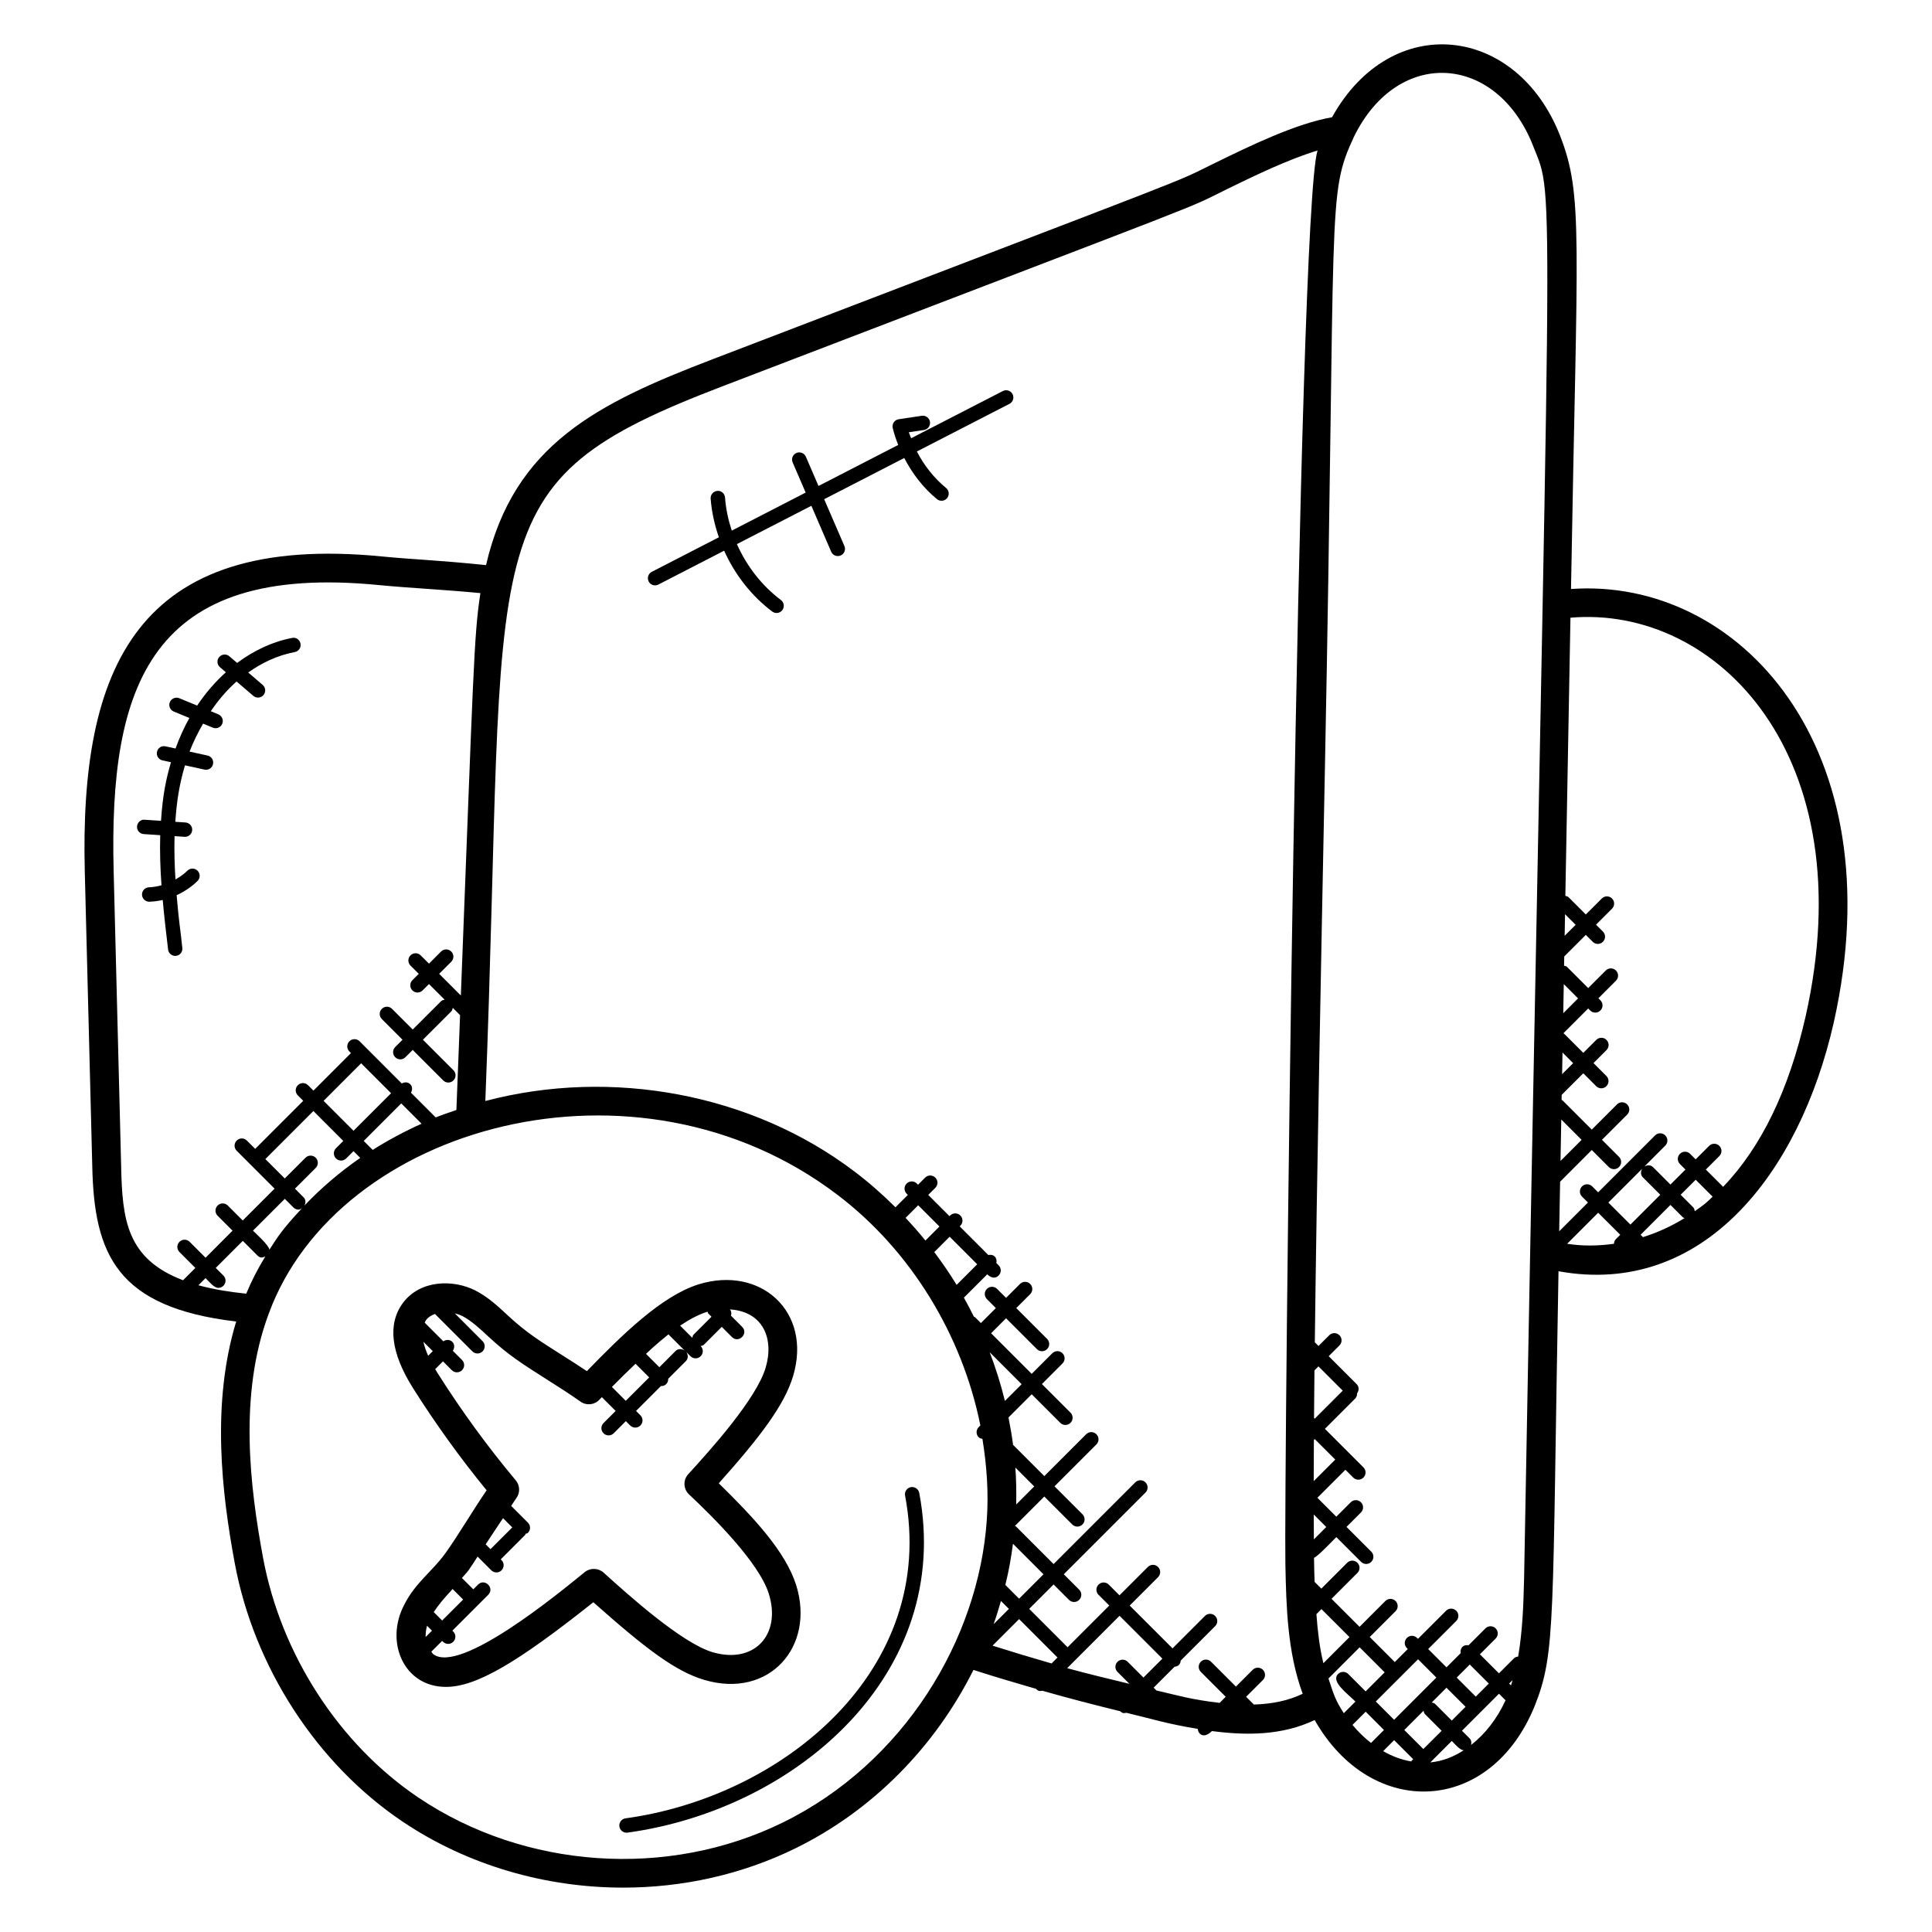
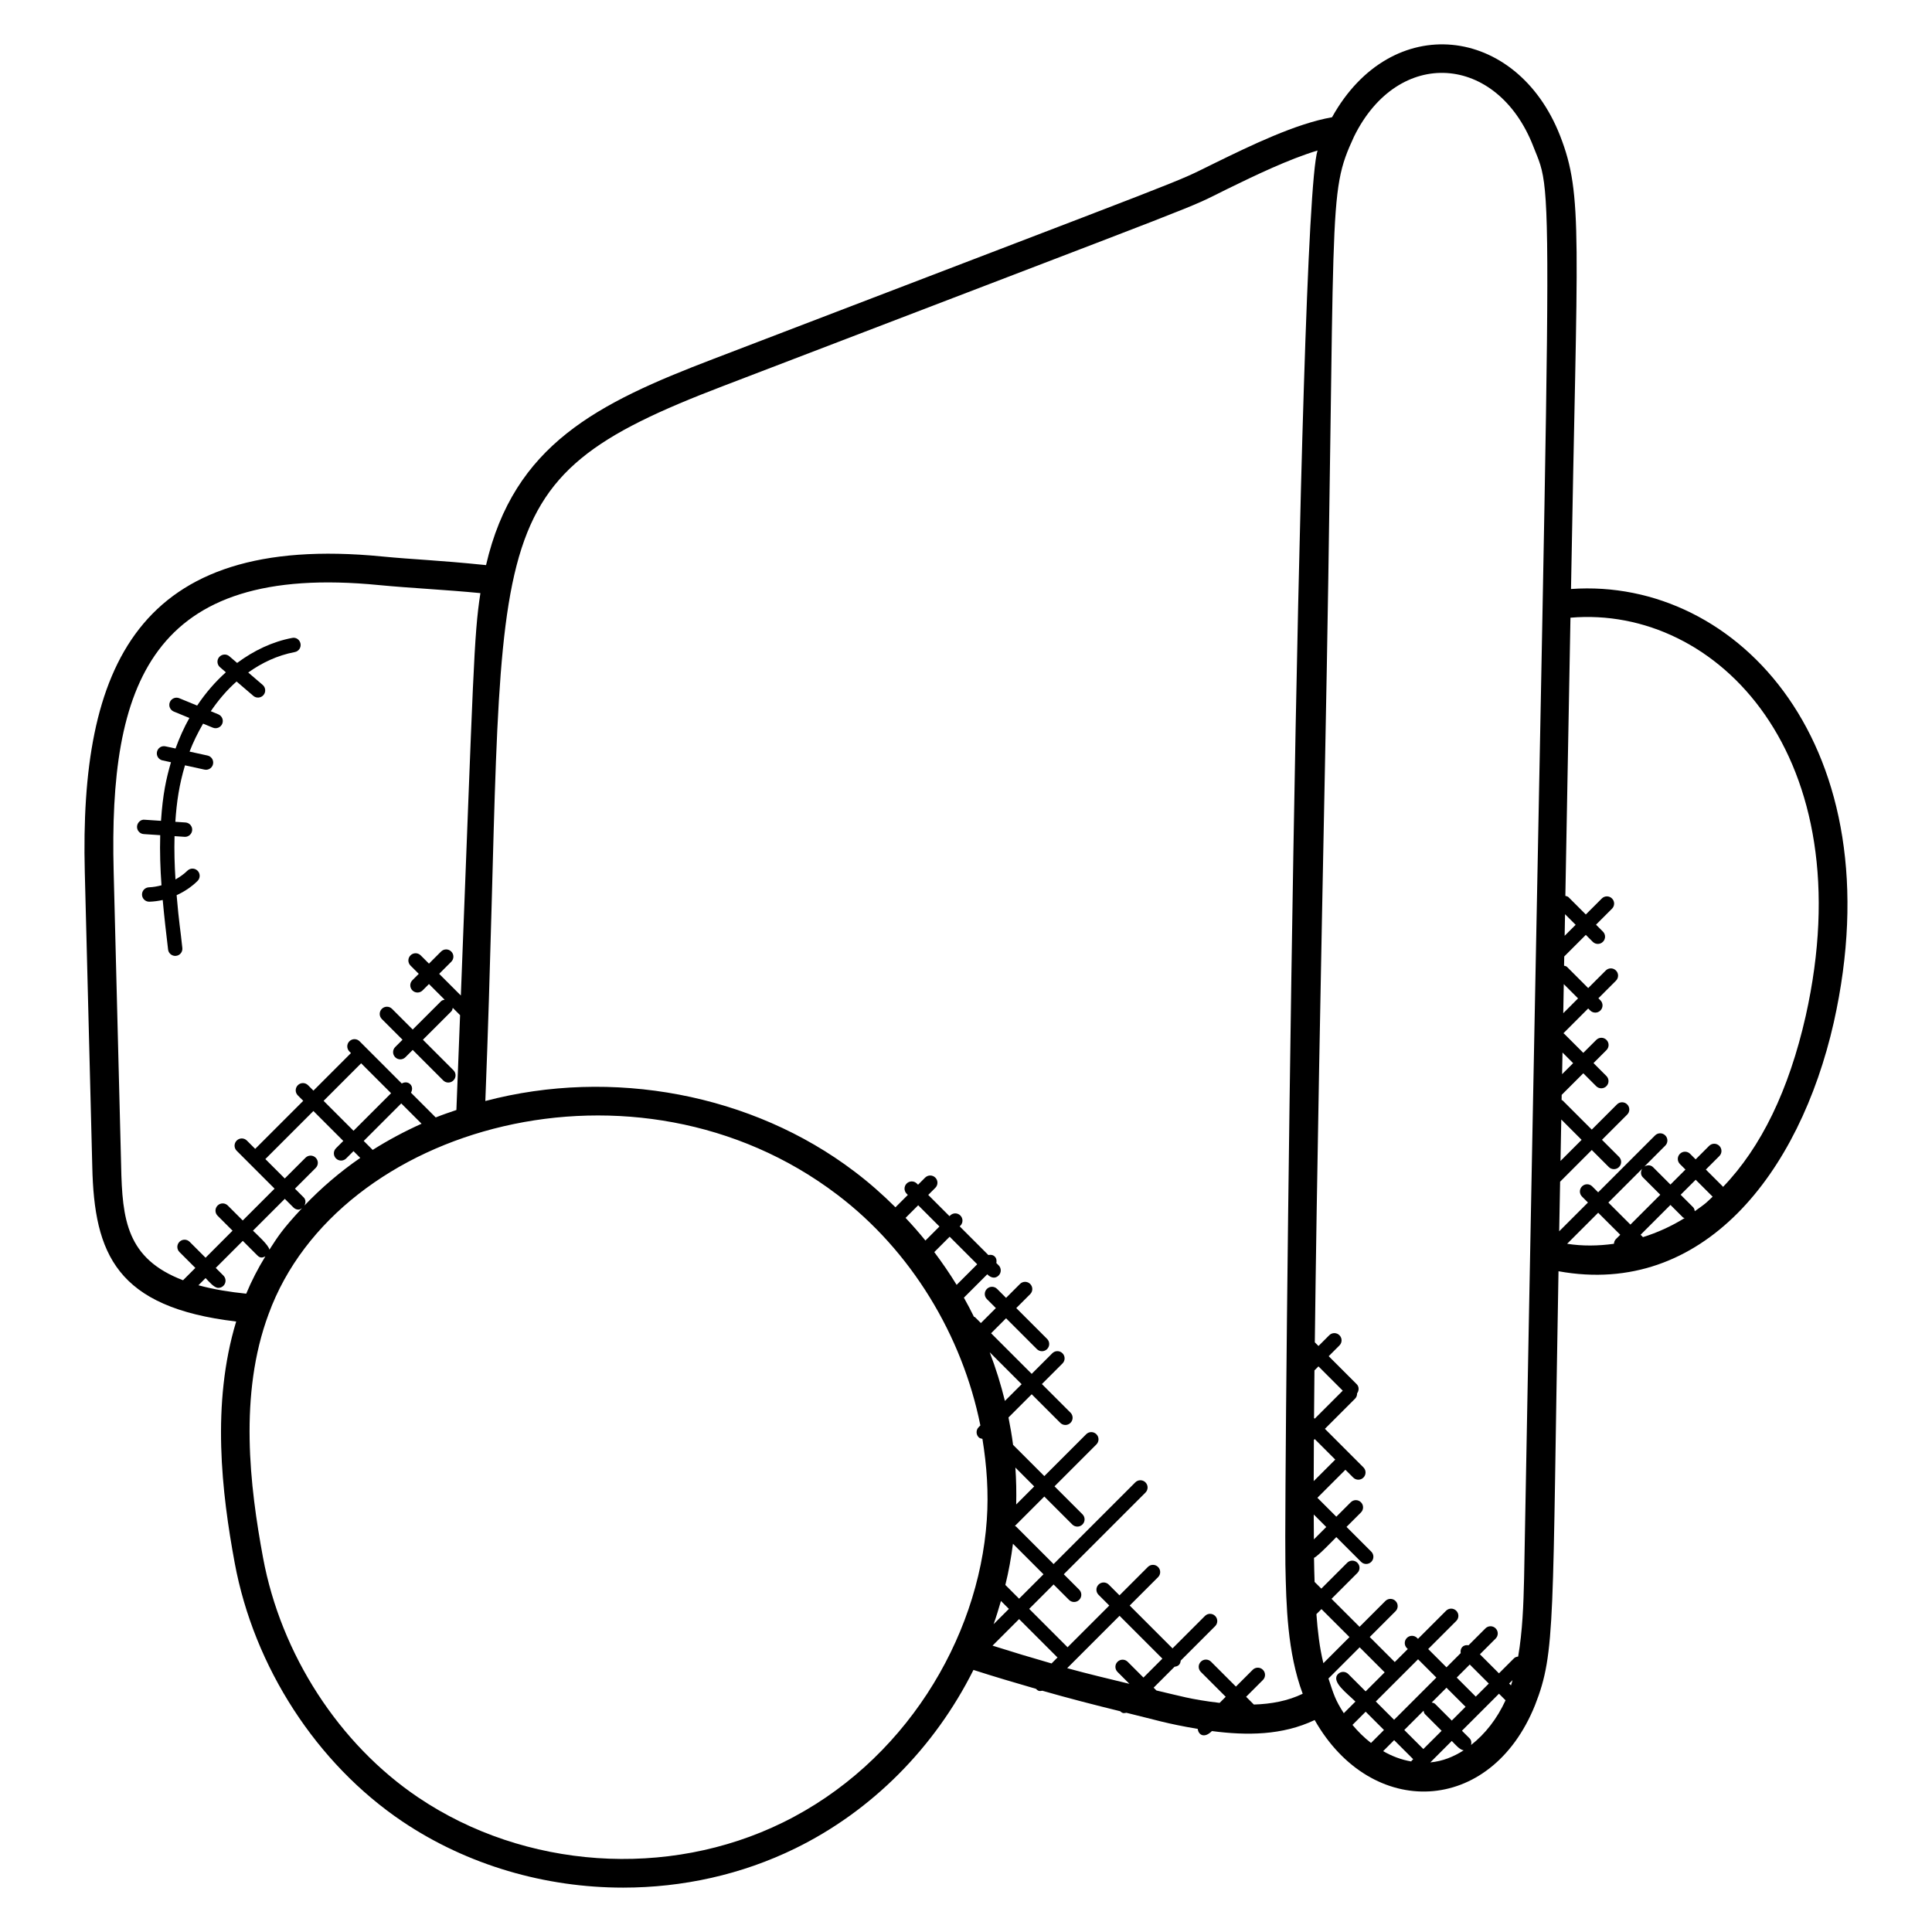
<svg xmlns="http://www.w3.org/2000/svg" fill="#000000" width="800px" height="800px" version="1.1" viewBox="144 144 512 512">
  <g>
    <path d="m401.98 586.55c5.496 1.777 11.031 3.398 16.574 5.008 0.656 0.711 1.016 0.609 1.672 0.504 6.879 1.969 13.746 3.742 20.641 5.434 0.688 0.648 1.039 0.52 1.633 0.406 7.633 1.848 10.504 2.856 18.914 4.273 0.184 1.617 1.75 2.582 3.754 0.574 9.258 1.215 18.664 1.16 27.234-2.922 15.008 26.426 46.641 25.305 58.395-3.945 5.551-14.105 4.527-21.984 6.223-114.99 38.305 6.961 63.891-25.984 72.938-65.891 16.367-72.969-25.184-118.06-69.625-114.91 1.617-93.723 3.305-104.25-2.902-120.14-11.496-29.352-44.688-33.215-60.426-4.879-9.602 1.68-21.496 7.457-31.199 12.207-12.238 5.969 1.945 0.191-132.78 51.855-30.688 11.727-52.84 22.688-60.219 54.625-13.113-1.344-19.074-1.465-27.543-2.289-65.23-6.402-80.16 29.695-78.793 83.617l1.984 78.059c0.504 23.199 6.414 37.336 38.137 41.066-6.625 21.824-3.824 45.441-0.398 63.945 5.106 27.609 21.719 53.234 44.426 68.539 17.258 11.617 37.895 17.543 58.527 17.543 15.711 0 31.418-3.434 45.633-10.406 20.281-9.934 36.895-26.695 47.199-47.289zm-17.992-119.8 3.344-3.344 5.633 5.633-3.719 3.719c-1.672-2.07-3.434-4.062-5.258-6.008zm11.68 4.992 7.305 7.305-5.457 5.457c-1.824-2.992-3.816-5.871-5.922-8.688zm16.777 81.371 8.09 8.09-6.465 6.465-3.641-3.641c0.895-3.606 1.543-7.25 2.016-10.914zm0.641-20.195 4.992 5-4.777 4.785c0.074-3.273 0.016-6.535-0.215-9.785zm-3.824 35.348 2.106 2.106-4.055 4.055c0.742-2.035 1.34-4.098 1.949-6.16zm30.895 18.816 3.152 3.152c-5.504-1.344-10.992-2.633-16.496-4.152l13.879-13.879 11.352 11.352-5.016 5.016-4.176-4.176c-0.75-0.75-1.953-0.75-2.703 0s-0.734 1.941 0.008 2.688zm-17.484-2.25c-5.231-1.496-10.441-3.07-15.641-4.719l7.039-7.039 10.105 10.105c0.031 0.031 0.07 0.016 0.098 0.039zm69.48-39.48 3.32 3.32-3.281 3.281c-0.023-2.035-0.031-4.289-0.039-6.602zm0.039-19.762 0.223-0.223 5.441 5.441-5.711 5.703c0.008-3.441 0.023-7.074 0.047-10.922zm0.039-5.805c0.031-4.031 0.07-8.246 0.113-12.617l1.062-1.062 6.434 6.434-7.426 7.426zm0.633 51.977 1.336-1.336 7.426 7.418-6.914 6.922c-1.039-4.215-1.52-8.598-1.848-13.004zm3.191 17.055 8.266-8.266 6.633 6.633-5.047 5.047-4.602-4.602c-0.75-0.75-1.953-0.75-2.703 0-1.992 1.992 2.457 5.152 4.602 7.305l-3.082 3.082c-2.281-3.527-2.664-4.953-4.066-9.199zm37.449-3.703 5.047 5.047-3.457 3.457-5.047-5.047zm-1.113 11.199-3.656 3.656-4.414-4.414c-0.246-0.246-0.582-0.289-0.902-0.375l3.914-3.914zm-14.391 14.488c-2.641-0.449-5.144-1.398-7.449-2.734l2.91-2.91 5.047 5.047-0.434 0.434c-0.059 0.051-0.043 0.117-0.074 0.164zm3.199-3.289-5.047-5.047 5.106-5.106c0.082 0.312 0.121 0.648 0.375 0.902l4.414 4.414zm-7.75-7.75-4.848-4.848 11.199-11.191 4.848 4.848zm-11.027 1.352 3.496-3.496 4.848 4.848-3.434 3.434c-1.828-1.426-3.477-3.043-4.91-4.785zm20.625 9.941 5.688-5.688c0.895 0.895 2.07 2.352 3.152 2.488-2.695 1.723-5.606 2.898-8.84 3.199zm10.809-4.621c0.145-0.617 0.082-1.266-0.398-1.75l-2.023-2.023 9.809-9.809 1.742 1.742c-2.234 4.879-5.418 8.949-9.129 11.84zm10.57-15.793-0.488-0.488 0.902-0.902c-0.129 0.477-0.258 0.941-0.414 1.391zm14.328-204.37 2.809 2.809-2.914 2.914c0.039-1.906 0.07-3.812 0.105-5.723zm-1 54.402 5.391 5.398-5.594 5.594c0.074-3.664 0.145-7.328 0.203-10.992zm0.328-17.746 2.816 2.816-2.922 2.922c0.039-1.914 0.078-3.824 0.105-5.738zm0.336-18.129 3.785 3.785-3.922 3.93c0.039-2.578 0.086-5.144 0.137-7.715zm0.887 68.816 8.23-8.23 5.848 5.84-1.16 1.16c-0.336 0.336-0.48 0.785-0.512 1.23-4.184 0.586-8.375 0.633-12.406 0zm20.078-17.605 4.609 4.609-7.91 7.91-5.848-5.84 8.977-8.977c-0.449 0.727-0.473 1.664 0.172 2.297zm0.02 15.84-0.625-0.625 7.91-7.91 3.305 3.305c0.121 0.121 0.297 0.098 0.441 0.184-3.488 2.164-7.199 3.844-11.031 5.047zm13.727-6.867c-0.062-0.375-0.145-0.762-0.434-1.055l-3.305-3.305 3.984-3.977 4.488 4.481h0.008c-0.609 0.559-1.184 1.168-1.809 1.688-0.949 0.785-1.949 1.457-2.934 2.168zm29.383-51.664c-4.434 19.566-11.785 34.738-21.902 45.234-0.031-0.039-0.016-0.09-0.055-0.129l-4.488-4.481 3.574-3.574c0.75-0.75 0.75-1.953 0-2.703s-1.953-0.75-2.703 0l-3.574 3.574-1.465-1.465c-0.75-0.75-1.953-0.75-2.703 0s-0.75 1.953 0 2.703l1.465 1.465-3.977 3.977-4.609-4.609c-0.633-0.633-1.566-0.609-2.305-0.16l5.543-5.551c0.75-0.75 0.75-1.953 0-2.703s-1.953-0.75-2.703 0l-15.082 15.082-1.574-1.574c-0.75-0.75-1.953-0.75-2.703 0s-0.75 1.953 0 2.703l1.574 1.574-7.625 7.625c0.078-4.383 0.16-8.762 0.246-13.145l8.391-8.398 4.512 4.512c0.75 0.75 1.953 0.75 2.703 0s0.75-1.953 0-2.703l-4.512-4.512 6.68-6.68c0.75-0.75 0.75-1.953 0-2.703s-1.953-0.75-2.703 0l-6.68 6.68-7.742-7.742c-0.07-0.07-0.176-0.047-0.258-0.105 0.008-0.449 0.016-0.91 0.023-1.359l5.727-5.719 3.418 3.418c0.75 0.75 1.953 0.75 2.703 0s0.75-1.953 0-2.703l-3.418-3.418 3.441-3.441c0.75-0.75 0.75-1.953 0-2.703s-1.953-0.75-2.703 0l-3.441 3.434-5.098-5.098c-0.055-0.055-0.129-0.031-0.191-0.078l6.586-6.586 0.535 0.535c0.75 0.75 1.953 0.75 2.703 0s0.75-1.953 0-2.703l-0.535-0.535 4.656-4.656c0.75-0.75 0.75-1.953 0-2.703s-1.953-0.75-2.703 0l-4.656 4.656-5.609-5.609c-0.215-0.215-0.512-0.238-0.785-0.32 0.016-0.816 0.031-1.633 0.047-2.449l5.719-5.719 1.832 1.832c0.75 0.75 1.953 0.75 2.703 0s0.75-1.953 0-2.703l-1.832-1.832 4.238-4.238c0.75-0.75 0.75-1.953 0-2.703s-1.953-0.75-2.703 0l-4.238 4.238-4.582-4.582c-0.23-0.23-0.551-0.258-0.84-0.352 0.457-24.578 0.887-49.16 1.352-73.715 38.953-3.34 77.762 36.781 62.328 105.62zm-72.199-230.59c5.945 15.207 4.574-3.305-2.414 379.58-0.16 6.922-0.414 13.969-1.574 20.695-0.383 0.062-0.777 0.145-1.078 0.441l-4.008 4.008-5.047-5.047 4.168-4.168c0.75-0.75 0.75-1.953 0-2.703s-1.953-0.75-2.703 0l-4.481 4.481c-0.586-0.098-1.184-0.016-1.633 0.441s-0.535 1.055-0.441 1.633l-3.769 3.769-4.848-4.848 7.441-7.441c0.75-0.75 0.75-1.953 0-2.703s-1.953-0.75-2.703 0l-7.441 7.441-0.238-0.238c-0.75-0.75-1.953-0.75-2.703 0s-0.75 1.953 0 2.703l0.238 0.238-3.449 3.449-6.633-6.633 6.84-6.84c0.75-0.75 0.75-1.953 0-2.703s-1.953-0.75-2.703 0l-6.84 6.84-7.426-7.418 6.856-6.856c0.75-0.75 0.75-1.953 0-2.703s-1.953-0.75-2.703 0l-6.856 6.856-1.785-1.777c-0.121-4.648-0.07-1.527-0.152-6.383 1-0.383 5.078-4.664 5.91-5.496l6.559 6.559c0.75 0.75 1.953 0.75 2.703 0s0.75-1.953 0-2.703l-6.559-6.559 3.824-3.824c0.75-0.75 0.75-1.953 0-2.703s-1.953-0.75-2.703 0l-3.824 3.824-5.016-5.012 7.426-7.426 2.07 2.07c0.75 0.75 1.953 0.75 2.703 0s0.75-1.953 0-2.703l-10.207-10.215 7.992-7.992c0.391-0.391 0.551-0.902 0.535-1.406 0.543-0.75 0.566-1.762-0.105-2.434l-7.418-7.418 2.848-2.848c0.75-0.75 0.75-1.953 0-2.703s-1.953-0.75-2.703 0l-2.848 2.848-0.977-0.977c0.52-43.273 1.641-99.961 2.68-152.29 3.008-151.82 0.414-151.44 7.719-167.26 11.746-23.836 37.922-21.871 47.477 2.547zm-214.56 63.527c136.52-52.344 121.26-46.168 133.4-52.129 7.519-3.68 16.383-7.938 24.008-10.242-5.305 16.77-8.93 354.16-8.52 374.73 0.223 10.961 0.512 23.25 4.586 34.25-3.902 1.887-8.32 2.719-12.938 2.856l-2.055-2.055 4.449-4.449c0.75-0.75 0.75-1.953 0-2.703s-1.953-0.75-2.703 0l-4.449 4.449-6.594-6.594c-0.75-0.75-1.953-0.75-2.703 0s-0.75 1.953 0 2.703l6.594 6.594-1.617 1.617c-7.762-0.922-10.566-1.871-16.746-3.289l-0.742-0.742 5.551-5.551c0.414-0.047 0.832-0.16 1.152-0.473 0.32-0.312 0.426-0.734 0.473-1.152l9.129-9.129c0.75-0.75 0.75-1.953 0-2.703s-1.953-0.75-2.703 0l-8.594 8.594-11.352-11.352 7.519-7.519c0.75-0.75 0.75-1.953 0-2.703s-1.953-0.75-2.703 0l-7.519 7.519-2.848-2.848c-0.75-0.75-1.953-0.75-2.703 0s-0.75 1.953 0 2.703l2.848 2.848-11.082 11.082c-0.023-0.031-0.016-0.07-0.039-0.098l-10.105-10.105 6.465-6.465 4.082 4.082c0.75 0.75 1.953 0.75 2.703 0s0.75-1.953 0-2.703l-4.082-4.082 21.648-21.648c0.75-0.75 0.75-1.953 0-2.703s-1.953-0.75-2.703 0l-21.648 21.648-9.969-9.969c-0.078-0.078-0.191-0.055-0.273-0.113 0-0.016 0-0.023 0.008-0.039l7.777-7.777 7.406 7.406c0.75 0.75 1.953 0.75 2.703 0s0.75-1.953 0-2.703l-7.406-7.406 11.098-11.105c0.75-0.75 0.75-1.953 0-2.703s-1.953-0.75-2.703 0l-11.098 11.098-8.281-8.281c-0.312-2.434-0.734-4.856-1.215-7.258l6.152-6.152 7.578 7.578c0.75 0.75 1.953 0.75 2.703 0s0.75-1.953 0-2.703l-7.578-7.578 5.457-5.457c0.75-0.75 0.75-1.953 0-2.703s-1.953-0.75-2.703 0l-5.457 5.457-10.762-10.762 3.969-3.969 8.168 8.168c0.75 0.75 1.953 0.75 2.703 0s0.75-1.953 0-2.703l-8.168-8.168 3.688-3.688c0.75-0.75 0.75-1.953 0-2.703s-1.953-0.75-2.703 0l-3.688 3.688-2.375-2.375c-0.75-0.75-1.953-0.75-2.703 0s-0.75 1.953 0 2.703l2.375 2.375-3.969 3.969-1.543-1.543c-0.082-0.082-0.207-0.062-0.297-0.121-0.848-1.711-1.727-3.398-2.664-5.062l6.191-6.191c0.938 0.938 2.082 1.25 3.016 0.32 0.75-0.75 0.75-1.953 0-2.703l-0.609-0.609c0.121-0.602 0.055-1.23-0.414-1.703-0.465-0.473-1.09-0.535-1.703-0.414l-7.594-7.594 0.176-0.176c0.75-0.75 0.75-1.953 0-2.703s-1.953-0.75-2.703 0l-0.176 0.176-5.633-5.633 1.879-1.879c0.75-0.75 0.75-1.953 0-2.703s-1.953-0.75-2.703 0l-1.879 1.879-0.312-0.312c-0.75-0.75-1.953-0.75-2.703 0s-0.75 1.953 0 2.703l0.312 0.312-3.281 3.281c-3.398-3.383-7.008-6.574-10.871-9.488-27.062-20.559-64.242-27.535-97.816-18.68 5.973-151.79-4.934-163.52 63.133-189.52zm74.559 269c-1.078-4.375-2.418-8.688-4.031-12.895l8.465 8.465zm-234.21-62.281-1.984-78.074c-1.25-49.129 9.527-81.875 70.41-75.84 8.566 0.816 17.633 1.223 26.785 2.121-1.77 11.41-1.84 20.832-5.184 106.64l-5.746-5.746 3.207-3.207c0.75-0.75 0.75-1.953 0-2.703s-1.953-0.75-2.703 0l-3.207 3.207-2.191-2.191c-0.75-0.75-1.953-0.75-2.703 0s-0.75 1.953 0 2.703l2.191 2.191-1.688 1.688c-0.75 0.75-0.75 1.953 0 2.703s1.953 0.75 2.703 0l1.688-1.688 4.152 4.152c-0.336 0.078-0.68 0.129-0.938 0.391l-7.519 7.512-5.481-5.481c-0.75-0.75-1.953-0.75-2.703 0s-0.75 1.953 0 2.703l5.481 5.481-1.938 1.938c-0.75 0.75-0.75 1.953 0 2.703s1.953 0.75 2.703 0l1.938-1.938 8.082 8.082c0.75 0.75 1.953 0.75 2.703 0s0.75-1.953 0-2.703l-8.082-8.082 7.519-7.512c0.258-0.258 0.312-0.609 0.391-0.938l1.938 1.938-0.977 25.137c-1.84 0.625-3.688 1.25-5.481 1.969l-6.559-6.559c0.414-0.727 0.434-1.625-0.191-2.246-0.625-0.617-1.52-0.602-2.246-0.191l-11.176-11.184c-0.75-0.75-1.953-0.75-2.703 0s-0.75 1.953 0 2.703l0.418 0.418-9.945 9.953-1.434-1.434c-0.75-0.75-1.953-0.75-2.703 0s-0.75 1.953 0 2.703l1.434 1.434-12.734 12.734-2.199-2.199c-0.75-0.75-1.953-0.75-2.703 0s-0.75 1.953 0 2.703l3.543 3.543v0.008h0.008l6.488 6.488-8.434 8.434-3.961-3.961c-0.75-0.75-1.953-0.75-2.703 0s-0.75 1.953 0 2.703l3.961 3.961-7.152 7.168-4.215-4.215c-0.75-0.75-1.953-0.75-2.703 0s-0.75 1.953 0 2.703l4.215 4.215-3.266 3.266c-14.957-5.711-16.109-16.047-16.406-30.305zm25.754 32.328c0.488 0 0.977-0.184 1.352-0.559 0.75-0.75 0.75-1.953 0-2.703l-2.031-2.031 7.168-7.168 3.863 3.863c0.816 0.816 1.406 0.574 2.113 0.246-1.961 3.207-3.664 6.496-5.07 9.887-4.289-0.441-8.609-1.121-12.664-2.231l1.891-1.902c0.891 0.895 2.242 2.598 3.379 2.598zm13.535-10.117c-0.113-1.184-3.504-4.199-4.352-5.047l8.434-8.434 2.297 2.297c0.375 0.375 0.863 0.559 1.352 0.559 0.336 0 0.625-0.207 0.922-0.383-5.492 5.894-6.445 7.629-8.652 11.008zm9.074-13.875-2.297-2.301 5.496-5.496c0.75-0.75 0.75-1.953 0-2.703s-1.953-0.75-2.703 0l-5.496 5.496-5.144-5.144 12.734-12.734 7.922 7.93-1.938 1.938c-0.75 0.75-0.75 1.953 0 2.703s1.953 0.75 2.703 0l1.938-1.938 1.793 1.793c-5.426 3.742-10.375 7.992-14.809 12.641 0.391-0.711 0.414-1.582-0.199-2.184zm23.176-27.598-9.953 9.953-7.93-7.93 9.945-9.953zm-4.875 15.023-2.375-2.375 9.945-9.945 5.383 5.383c-4.519 2.031-8.848 4.344-12.953 6.938zm12.121 171.64c-21.047-14.176-36.434-37.961-41.184-63.594-3.488-18.855-6.465-43.227 1.488-64.57 18.281-50.105 97.547-71.992 150.68-31.625 19.57 14.824 33.152 37.312 37.938 61.168l-0.441 0.441c-0.75 0.75-0.75 1.953 0 2.703 0.273 0.273 0.633 0.336 0.984 0.414 1.16 7.121 1.664 14.32 1.16 21.473v0.008c-2.176 31.664-21.961 64.465-54.09 80.203-30.473 14.949-68.348 12.348-96.531-6.621z" />
-     <path d="m330.67 589.2c17.191 5.062 29.398-8.816 24.336-25.09-2.832-8.977-11.352-18.031-20.52-27.023 11.105-12.434 17.434-20.816 19.703-28.449 5.07-17.016-8.633-29.367-25.09-24.266-9.84 3.106-20.312 13.457-29.578 22.992-2.082-1.406-4.215-2.75-6.344-4.106-6.246-3.961-9.746-6.152-14.52-10.578-2.586-2.414-5.266-4.91-8.609-6.656-5.922-3.023-14.688-2.894-19.289 3.289-4.098 5.578-3.207 13.16 2.664 22.512 5.969 9.457 12.535 18.57 19.535 27.121-3.711 5.391-7.32 11.633-10.953 16.711-3.559 4.914-7.961 7.785-10.879 13.617-5.199 9.848-0.137 21.77 11.047 21.77 7.91 0 18.656-6.199 39.059-22.434 14.086 12.496 21.805 18.32 29.438 20.59zm0.711-97.543c0.047-0.016 0.09-0.016 0.137-0.031 0.082 0.16 0.07 0.359 0.207 0.496l0.824 0.824-4.734 4.734c-0.238 0.238-0.266 0.559-0.352 0.855l-3.223-3.223c2.262-1.531 4.637-2.867 7.141-3.656zm-10.238 5.965 4.273 4.273c-0.742-0.504-1.727-0.527-2.383 0.129l-4.297 4.305-3.535-3.535c0.566-0.52 1.129-1.082 1.695-1.586 1.34-1.191 2.773-2.406 4.246-3.586zm-8.719 7.785 3.617 3.617-6.207 6.207-3.672-3.672c2.078-2.106 4.164-4.16 6.262-6.152zm-56.227-5.832 2.496 2.496-1.223 1.223c-0.555-1.246-1-2.5-1.273-3.719zm18.09 51.305c0.969-1.535 2.031-3.023 3.023-4.551l2.449 2.449-5.769 5.769-1.281-1.281c0.52-0.809 1.059-1.578 1.578-2.387zm-17.121 23.953 1.312 1.312-1.672 1.672c-0.043-0.992 0.102-1.992 0.359-2.984zm1.777-3.617c1.246-1.902 2.801-3.734 4.559-5.617 0.152-0.16 0.281-0.344 0.434-0.504l2.801 2.801-5.559 5.559zm40-10.574c-6.914 5.625-32.93 27.055-40.098 21.754-0.238-0.176-0.344-0.465-0.535-0.68l2.863-2.863 0.238 0.238c0.375 0.375 0.863 0.559 1.352 0.559s0.977-0.184 1.352-0.559c0.75-0.75 0.75-1.953 0-2.703l-0.238-0.238 6.902-6.902h0.008v-0.008l2.602-2.602c1.77-1.77-0.91-4.488-2.703-2.703l-1.258 1.258-3.008-3.008c0.586-0.695 1.25-1.352 1.777-2.078 0.824-1.152 1.582-2.398 2.367-3.594l3.641 3.641c0.75 0.75 1.953 0.75 2.703 0s0.75-1.953 0-2.703l-0.215-0.195 6.473-6.473c0.082-0.082 0.062-0.215 0.129-0.312 0.207-0.09 0.441-0.082 0.609-0.25 0.75-0.75 0.75-1.953 0-2.703l-4.434-4.434c0.473-0.68 0.879-1.398 1.367-2.062 1.039-1.418 0.977-3.359-0.152-4.711-7.488-8.938-14.488-18.551-20.801-28.551-0.184-0.297-0.367-0.609-0.551-0.922l2.062-2.062 2.344 2.344c0.75 0.75 1.953 0.75 2.703 0s0.75-1.953 0-2.703l-2.441-2.441c0.496-0.742 0.52-1.719-0.137-2.375s-1.633-0.633-2.375-0.137l-4.938-4.938c0.113-0.23 0.191-0.473 0.344-0.68 0.582-0.777 1.418-1.289 2.375-1.633l9.914 9.914c0.75 0.75 1.953 0.75 2.703 0s0.75-1.953 0-2.703l-7.359-7.367c0.719 0.176 1.414 0.414 2.031 0.727 2.398 1.258 4.594 3.305 6.914 5.465 5.273 4.902 9.008 7.231 15.625 11.441 2.945 1.871 5.894 3.742 8.734 5.754 1.559 1.113 3.672 0.902 4.984-0.48 0.223-0.238 0.457-0.457 0.68-0.695l3.656 3.648-3.215 3.215c-0.75 0.75-0.75 1.953 0 2.703s1.953 0.75 2.703 0l3.215-3.215 1.152 1.152c0.75 0.75 1.953 0.75 2.703 0s0.75-1.953 0-2.703l-1.152-1.152 6.586-6.586c0.609 0.016 1.039-0.176 1.406-0.535 0.391-0.391 0.551-0.895 0.535-1.406l4.68-4.68c0.656-0.656 0.633-1.633 0.129-2.383l1.09 1.09c0.75 0.75 1.953 0.75 2.703 0s0.742-1.945 0-2.695c0.297-0.082 0.617-0.113 0.855-0.352l4.734-4.734 2.695 2.703c1.77 1.77 4.488-0.91 2.703-2.703l-2.953-2.953c0.168-0.586 0.113-1.184-0.289-1.672 8.84 0.574 11.746 7.801 9.473 15.434-2.449 8.281-14.672 21.855-20.512 28.23-1.414 1.543-1.32 3.93 0.199 5.359 6.359 5.977 18.543 18.023 21.152 26.336 3.375 10.848-3.856 18.719-14.895 15.488-8.238-2.441-22.512-15.32-28.914-21.113-1.422-1.246-3.535-1.285-4.996-0.102z" />
    <path d="m192.32 395.23c-0.582-5.656-0.84-6.16-1.512-14 2.047-0.93 3.938-2.191 5.543-3.769 0.75-0.75 0.754-1.953 0.016-2.703-0.75-0.754-1.953-0.754-2.703-0.016-0.93 0.922-2.023 1.672-3.16 2.32-0.246-3.809-0.352-7.641-0.246-11.473l2.641 0.176c0.047 0.008 0.082 0.008 0.129 0.008 0.992 0 1.832-0.777 1.902-1.777 0.07-1.055-0.727-1.961-1.777-2.031l-2.688-0.176c0.359-5.367 1.031-9.832 2.559-14.969l5.152 1.129c0.137 0.031 0.273 0.047 0.414 0.047 0.879 0 1.672-0.609 1.863-1.496 0.23-1.031-0.426-2.055-1.449-2.273l-4.769-1.047c0.945-2.473 2.176-4.969 3.582-7.41l2.594 1.07c0.961 0.398 2.09-0.062 2.488-1.047 0.398-0.977-0.07-2.082-1.047-2.488l-1.992-0.824c1.945-2.856 4.199-5.551 6.832-7.879l4.434 3.801c0.777 0.68 1.992 0.609 2.695-0.199 0.688-0.801 0.594-2.008-0.207-2.695l-3.832-3.289c3.594-2.559 7.664-4.527 12.336-5.418 1.039-0.191 1.719-1.191 1.52-2.231-0.199-1.039-1.176-1.754-2.231-1.512-5.223 0.992-10.129 3.336-14.566 6.625l-2.055-1.762c-0.793-0.695-1.992-0.594-2.695 0.199-0.688 0.801-0.594 2.008 0.207 2.695l1.559 1.344c-2.824 2.535-5.383 5.488-7.609 8.824l-4.746-1.953c-0.961-0.398-2.082 0.07-2.488 1.039-0.406 0.977 0.062 2.09 1.039 2.496l4.137 1.703c-1.426 2.535-2.641 5.25-3.672 8.09l-2.648-0.57c-1.078-0.238-2.047 0.434-2.266 1.457-0.223 1.023 0.426 2.047 1.457 2.266l2.246 0.488c-1.266 4.367-2.16 8.398-2.641 15.527l-4.32-0.289c-0.984-0.152-1.961 0.727-2.031 1.77-0.07 1.047 0.727 1.961 1.777 2.031l4.367 0.289c-0.129 4.449 0.023 8.902 0.336 13.281-1.082 0.289-2.191 0.496-3.32 0.535-1.055 0.039-1.879 0.922-1.84 1.977 0.039 1.031 0.887 1.84 1.91 1.84h0.07c1.184-0.039 2.352-0.199 3.504-0.457 0.406 4.488 0.918 8.902 1.426 13.137 0.113 0.961 0.938 1.68 1.895 1.68 0.07 0 0.145 0 0.215-0.016 1.016-0.098 1.773-1.027 1.668-2.074z" />
-     <path d="m318.46 298.92 17.441-8.977c2.848 6.32 7.215 11.961 12.754 16.129 0.879 0.641 2.055 0.441 2.672-0.383 0.633-0.84 0.465-2.047-0.375-2.68-5.082-3.816-9.082-9-11.664-14.816l19.734-10.152 5.25 12.168c0.406 0.945 1.504 1.426 2.512 1 0.961-0.418 1.414-1.543 0.992-2.504l-5.359-12.41 21.223-10.922c2.152 4.152 5.031 7.922 8.664 10.902 0.809 0.664 2.016 0.559 2.688-0.266 0.664-0.809 0.551-2.016-0.266-2.688-3.231-2.648-5.832-5.984-7.746-9.672l24.535-12.625c0.938-0.48 1.305-1.633 0.824-2.574-0.48-0.93-1.617-1.297-2.566-0.824l-24.312 12.512c-0.199-0.535-0.449-1.047-0.617-1.586l4.008-0.594c1.039-0.16 1.754-1.121 1.602-2.168-0.152-1.047-1.137-1.75-2.168-1.602l-6.121 0.91c-1.07 0.152-1.832 1.207-1.582 2.32 0.359 1.543 0.887 3.023 1.449 4.496l-21.121 10.871-3.344-7.746c-0.418-0.969-1.543-1.418-2.512-1s-1.414 1.543-0.992 2.504l3.449 7.992-19.586 10.082c-0.93-2.84-1.566-5.777-1.785-8.77-0.078-1.055-1.016-1.895-2.047-1.754-1.055 0.078-1.84 0.992-1.762 2.047 0.258 3.496 1.039 6.938 2.176 10.242l-17.777 9.152c-0.938 0.48-1.305 1.633-0.824 2.574 0.473 0.91 1.617 1.285 2.555 0.809z" />
-     <path d="m387.61 539.63c-0.199-1.031-1.23-1.719-2.231-1.52-1.039 0.199-1.719 1.199-1.52 2.238 8.719 46.145-32.25 79.793-74.09 85.531-1.047 0.152-1.77 1.113-1.625 2.152 0.129 0.953 0.953 1.648 1.887 1.648 0.09 0 0.176-0.008 0.266-0.016 44.754-6.148 86.359-42.125 77.312-90.035z" />
  </g>
</svg>